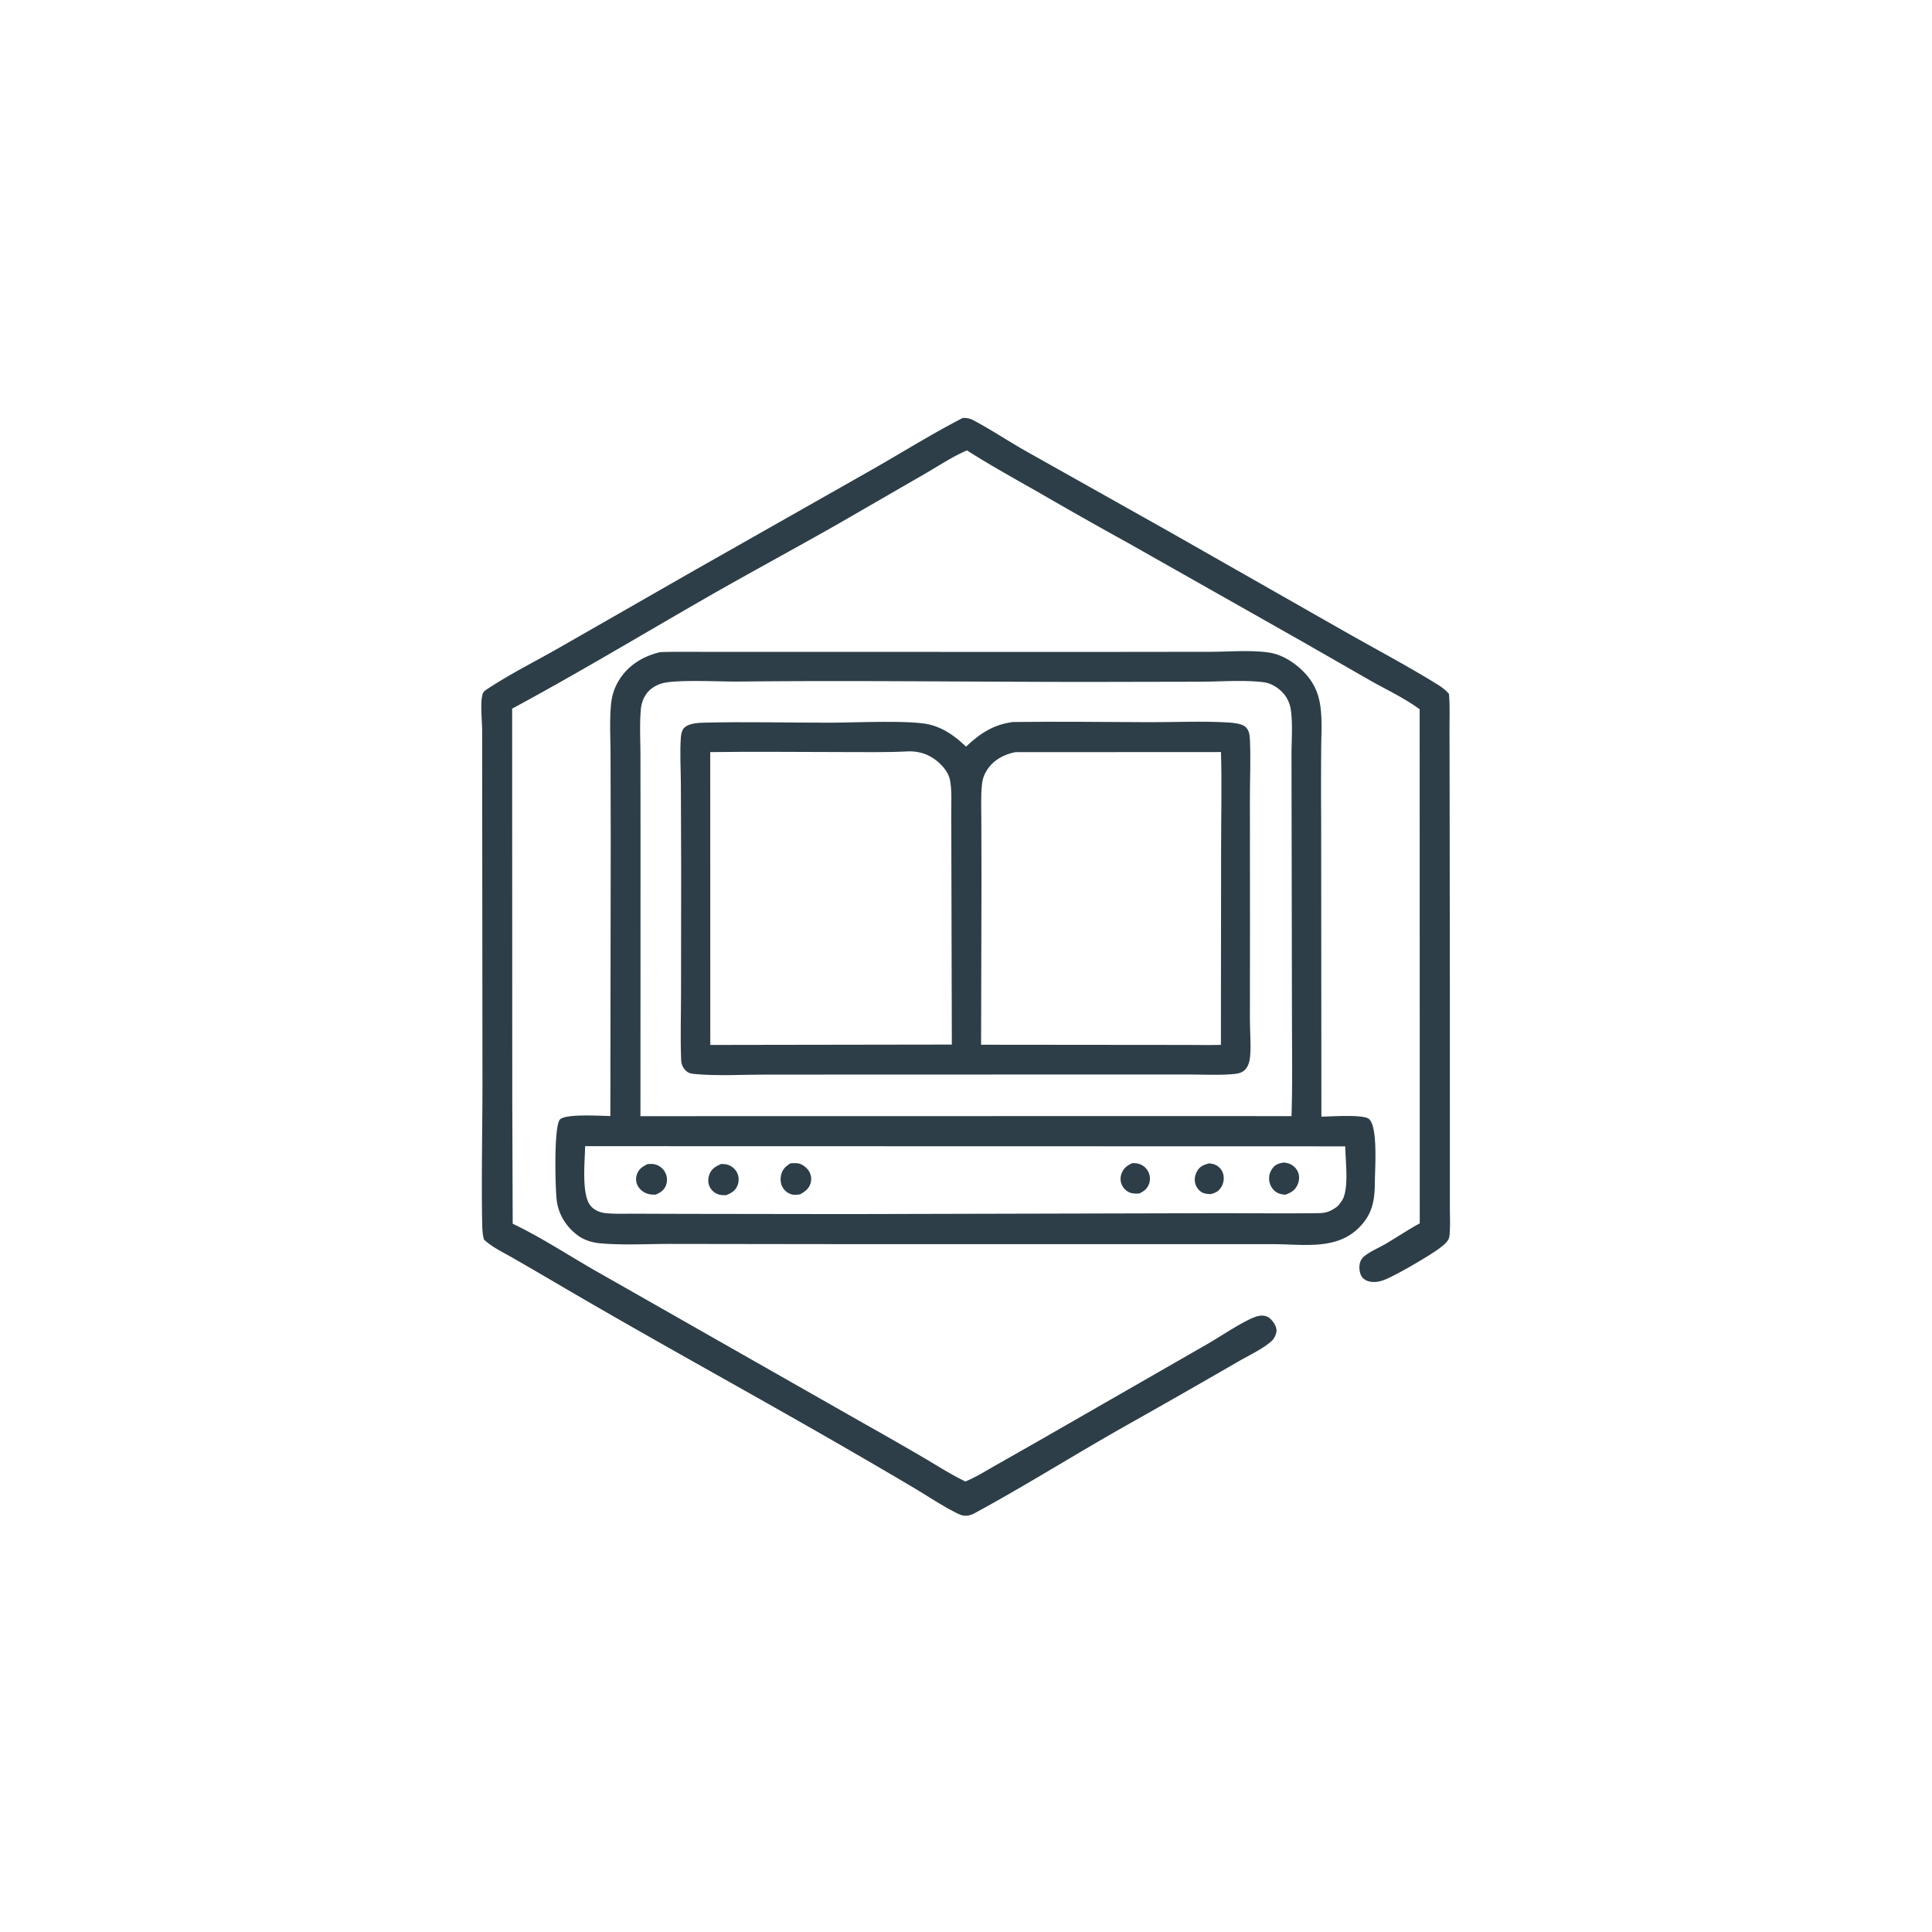
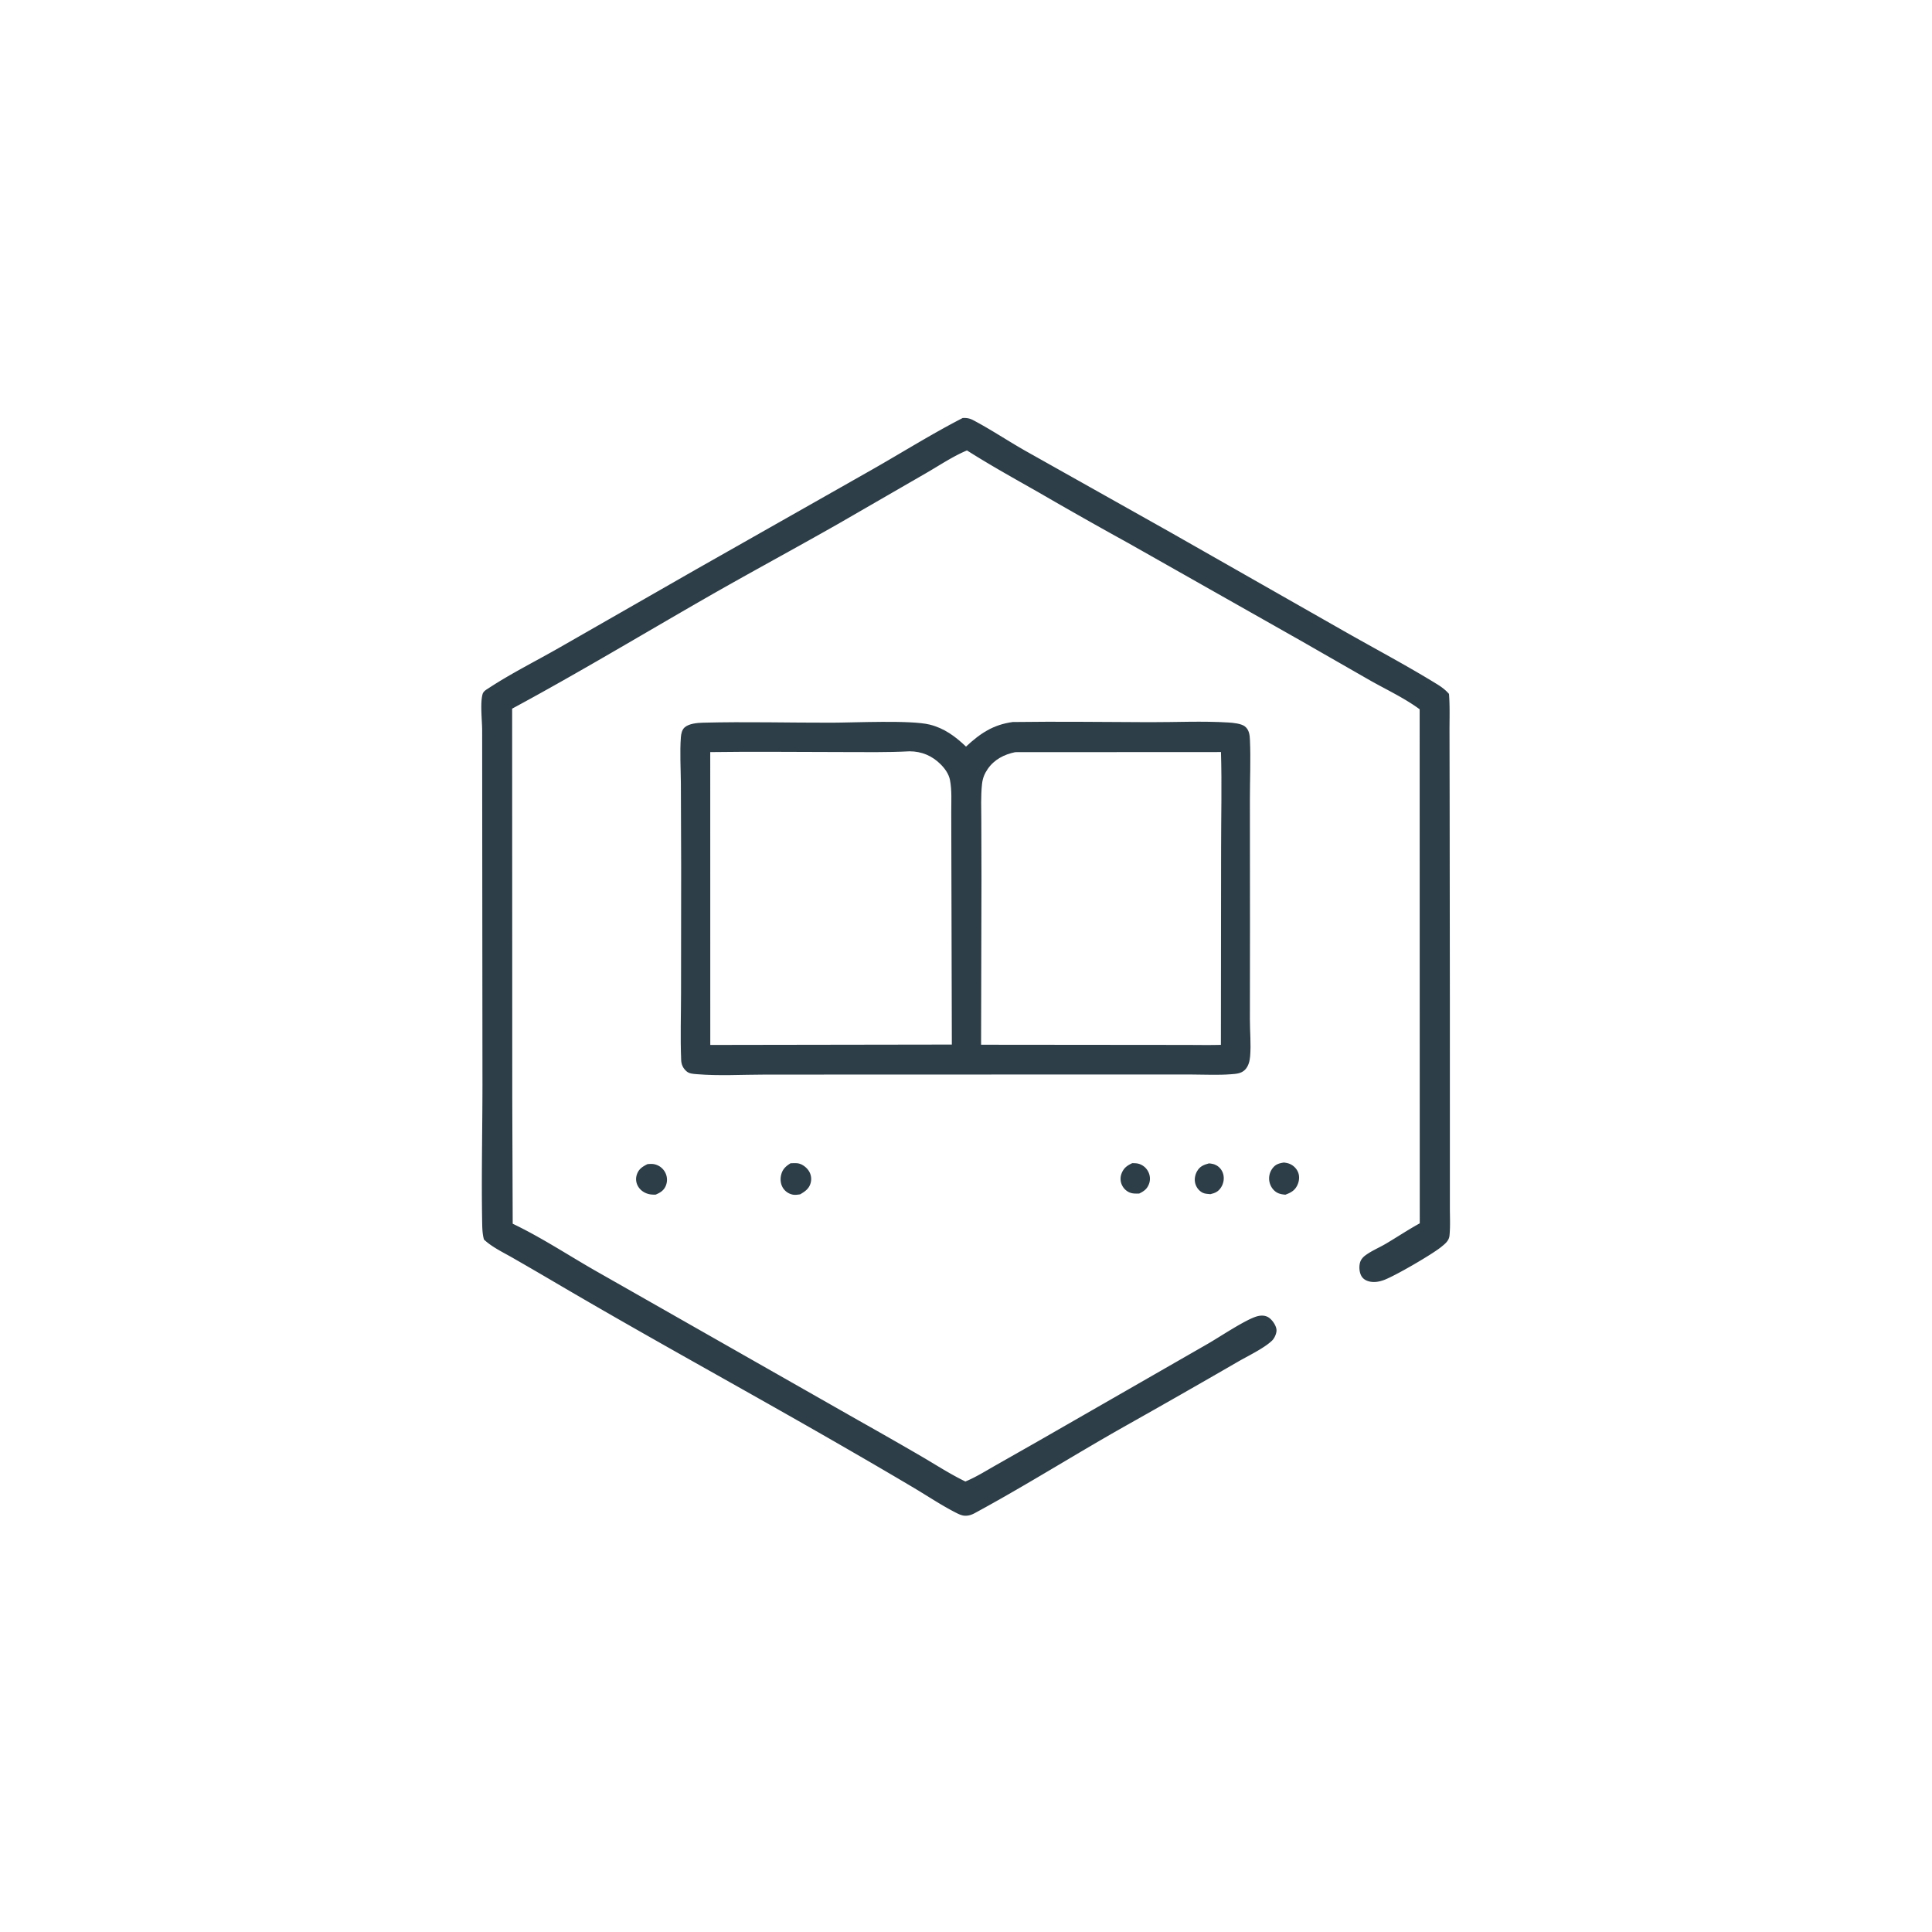
<svg xmlns="http://www.w3.org/2000/svg" version="1.1" style="display: block;" viewBox="0 0 2048 2048" width="1024" height="1024">
  <path transform="translate(0,0)" fill="rgb(45,62,72)" d="M 1020.5 443.091 C 1021.55 443.031 1022.59 443.037 1023.64 443.099 C 1026.73 443.281 1029.22 444.121 1031.94 445.564 C 1050.86 455.583 1068.85 467.663 1087.49 478.21 L 1240.48 564.165 L 1424.03 668.626 C 1457.02 687.427 1490.86 705.265 1523.17 725.167 C 1528.09 728.197 1532.17 731.176 1536 735.588 C 1537.02 748.66 1536.51 762.13 1536.54 775.256 L 1536.68 844.154 L 1536.92 1057.91 L 1536.93 1227.14 L 1536.93 1279.83 C 1536.93 1289.65 1537.49 1299.93 1536.54 1309.7 C 1535.99 1315.39 1531.68 1318.64 1527.45 1322.05 C 1517.78 1329.85 1478.65 1352.66 1466.87 1356.93 C 1462.49 1358.52 1457.93 1359.42 1453.28 1358.74 C 1449.51 1358.2 1445.64 1356.53 1443.5 1353.21 C 1440.93 1349.23 1440.44 1342.97 1441.67 1338.46 C 1442.46 1335.57 1444.4 1333.03 1446.75 1331.22 C 1453.25 1326.19 1461.93 1322.62 1469.1 1318.39 C 1481.13 1311.28 1492.74 1303.51 1505 1296.78 L 1504.89 751.864 C 1489.2 740.27 1470.34 731.375 1453.33 721.838 L 1378.66 679.053 L 1195.79 575.551 A 4939.57 4939.57 0 0 1 1101.22 522.074 C 1075.65 507.542 1049.87 493.262 1025.04 477.477 C 1010.05 483.697 995.177 493.782 981.05 501.887 L 889.883 554.525 C 842.473 581.551 794.342 607.366 747.034 634.543 C 679.152 673.539 611.799 714.053 542.895 751.197 L 543.024 1163.25 L 543.487 1297.2 C 575.266 1312.37 605.197 1332.47 635.928 1349.74 L 910.286 1505.83 A 5373.78 5373.78 0 0 1 976.806 1543.86 C 992.15 1552.84 1007.34 1562.69 1023.34 1570.45 C 1034.34 1565.93 1044.76 1559.37 1055.1 1553.5 L 1101.63 1527.05 L 1279.2 1425.12 C 1291.95 1417.94 1320.57 1398.5 1332.88 1395.27 C 1336.79 1394.25 1340.98 1394.26 1344.52 1396.4 C 1348.42 1398.77 1352.71 1404.88 1353.13 1409.47 C 1353.47 1413.25 1351.04 1418.63 1348.31 1421.21 C 1339.51 1429.55 1322.29 1437.6 1311.5 1443.93 A 11711.5 11711.5 0 0 1 1191.22 1512.55 C 1138.39 1542.42 1086.78 1575 1033.44 1603.89 C 1030.17 1605.66 1027.25 1606.71 1023.49 1606.75 C 1019.6 1606.79 1015.91 1604.86 1012.52 1603.12 C 997.913 1595.61 983.842 1586.24 969.734 1577.79 A 6116.58 6116.58 0 0 0 904.007 1539.33 C 799.899 1479.01 694.082 1421.59 590.369 1360.61 A 5106.22 5106.22 0 0 0 544.164 1333.76 C 533.935 1327.84 521.629 1322.12 513.032 1313.97 C 511.439 1308.39 511.238 1302.5 511.131 1296.73 C 510.232 1248.23 511.377 1199.52 511.427 1151 L 511.185 878.037 L 511.107 774.432 C 511.095 763.917 508.867 745.64 511.506 735.978 C 512.402 732.7 515.339 731.213 518.012 729.46 C 541.753 713.891 567.619 700.993 592.299 686.904 L 737.667 603.688 L 923.645 498.245 C 955.856 479.942 987.569 460.012 1020.5 443.091 z" />
-   <path transform="translate(0,0)" fill="rgb(45,62,72)" d="M 699.919 691.247 A 632.202 632.202 0 0 1 714.495 690.989 L 1156.54 691.084 L 1282.5 690.946 C 1302.4 690.914 1326.22 688.833 1345.77 691.838 C 1359.03 693.877 1372.21 702.362 1381.55 711.779 C 1391.68 721.999 1397.24 733.045 1399.46 747.297 C 1401.82 762.51 1400.57 779.078 1400.5 794.475 A 5987.7 5987.7 0 0 0 1400.48 868.469 L 1400.73 1183.71 C 1410.06 1183.63 1445.19 1180.97 1451.21 1186.21 C 1460.82 1194.58 1457.49 1239.31 1457.42 1252.63 C 1457.31 1272.66 1454.91 1287.39 1439.96 1301.97 C 1416.25 1325.07 1381.89 1319.06 1351.5 1318.88 L 868.477 1318.83 L 711.995 1318.61 C 687.179 1318.53 661.109 1320.17 636.446 1317.98 C 627.953 1317.23 619.213 1314.67 612.341 1309.5 C 600.247 1300.42 592.156 1287.72 590.188 1272.67 C 588.623 1260.69 586.758 1193.01 593.787 1186.49 C 600.323 1180.43 637.329 1182.96 646.994 1183.04 L 647.397 888.234 L 647.2 798.859 C 647.142 781.696 646.063 763.69 647.726 746.616 C 648.679 736.822 651.296 728.872 656.503 720.556 C 666.366 704.805 682.12 695.434 699.919 691.247 z M 780.532 722.508 C 762.513 722.515 717.861 720.355 702.913 724.098 C 697.258 725.515 691.755 728.408 687.664 732.597 C 682.876 737.497 680.032 744.682 679.39 751.44 C 677.851 767.638 678.897 784.808 678.911 801.096 L 678.982 892.627 L 678.911 1183.18 L 1269.5 1183.08 L 1369.08 1183.14 C 1370.16 1147.1 1369.56 1110.91 1369.52 1074.85 L 1369.2 894.454 L 1369.04 800.63 C 1369.03 785.083 1370.46 768.169 1368.4 752.85 C 1367.46 745.811 1364.34 738.933 1359.36 733.83 C 1353.76 728.104 1346.57 723.924 1338.55 723.043 C 1317.38 720.717 1294.34 722.524 1272.99 722.639 L 1154.71 722.873 C 1030.04 722.875 905.185 721.119 780.532 722.508 z M 620.258 1214.99 C 620.111 1230.54 615.845 1267.8 626.784 1279.04 C 630.929 1283.3 636.496 1285.46 642.345 1286.02 C 652.565 1287.01 663.276 1286.52 673.556 1286.57 L 726.259 1286.75 L 897.072 1286.99 L 1275.5 1286.08 C 1316.34 1285.87 1357.24 1286.54 1398.07 1285.98 C 1406.44 1285.87 1411.4 1283.63 1418.01 1278.59 C 1420.49 1275.57 1423.11 1272.54 1424.46 1268.82 C 1429.55 1254.69 1426.19 1230.47 1426.06 1215.18 L 620.258 1214.99 z" />
  <path transform="translate(0,0)" fill="rgb(45,62,72)" d="M 1281.56 1233.22 C 1284.11 1233.49 1286.5 1233.79 1288.82 1234.96 C 1292.73 1236.93 1295.49 1240.34 1296.65 1244.56 C 1297.96 1249.26 1297.05 1254.5 1294.44 1258.6 C 1291.56 1263.14 1288.14 1264.68 1283.06 1265.88 C 1280.53 1265.61 1277.24 1265.55 1274.95 1264.39 C 1271.13 1262.46 1268.41 1259.08 1267.16 1254.99 C 1265.79 1250.5 1266.68 1245.52 1268.97 1241.49 C 1271.9 1236.33 1276.09 1234.71 1281.56 1233.22 z" />
  <path transform="translate(0,0)" fill="rgb(45,62,72)" d="M 1200.15 1233.03 C 1202.55 1233.02 1204.94 1233.03 1207.26 1233.71 A 16.445 16.445 0 0 1 1217.11 1241.92 C 1219.14 1245.82 1219.58 1250.32 1218.17 1254.5 C 1216.27 1260.14 1212.74 1262.75 1207.57 1265.22 C 1204.92 1265.27 1202.18 1265.38 1199.59 1264.77 C 1195.3 1263.76 1191.73 1260.76 1189.67 1256.91 A 15.537 15.537 0 0 1 1188.9 1243.98 C 1191.14 1238.16 1194.67 1235.61 1200.15 1233.03 z" />
-   <path transform="translate(0,0)" fill="rgb(45,62,72)" d="M 764.475 1233.86 C 766.713 1233.95 769.067 1233.99 771.224 1234.64 C 775.733 1236 779.672 1239.34 781.599 1243.65 A 16.698 16.698 0 0 1 781.659 1256.89 C 779.362 1262.42 775.161 1264.73 769.878 1266.91 C 767.521 1266.92 765.024 1266.99 762.722 1266.44 A 15.872 15.872 0 0 1 752.596 1258.6 C 750.396 1254.47 750.319 1249.64 751.886 1245.28 C 754.201 1238.85 758.516 1236.52 764.475 1233.86 z" />
  <path transform="translate(0,0)" fill="rgb(45,62,72)" d="M 686.265 1234.06 C 689.265 1233.76 692.056 1233.57 694.985 1234.48 A 17.002 17.002 0 0 1 705.217 1243.01 A 16.672 16.672 0 0 1 705.971 1256.45 C 703.969 1261.85 699.978 1264.27 694.909 1266.4 C 692.664 1266.37 690.367 1266.36 688.167 1265.87 C 683.233 1264.78 678.795 1261.84 676.278 1257.4 C 674.119 1253.58 673.684 1249.22 675.094 1245.06 C 677.089 1239.18 680.959 1236.76 686.265 1234.06 z" />
  <path transform="translate(0,0)" fill="rgb(45,62,72)" d="M 1360.92 1232.34 C 1362.85 1232.58 1364.7 1232.85 1366.54 1233.53 C 1370.77 1235.1 1374.39 1238.55 1376.06 1242.76 C 1377.78 1247.11 1377.23 1252.09 1375.27 1256.26 C 1372.55 1262.05 1368.34 1264.3 1362.57 1266.42 C 1359.5 1266.19 1356.15 1265.65 1353.46 1264.05 C 1349.55 1261.72 1346.83 1257.71 1345.79 1253.31 A 17.804 17.804 0 0 1 1348.6 1238.91 C 1351.94 1234.24 1355.45 1233.22 1360.92 1232.34 z" />
  <path transform="translate(0,0)" fill="rgb(45,62,72)" d="M 837.98 1233.12 C 840.311 1233.04 842.712 1232.9 845.039 1233.1 C 849.778 1233.49 854.566 1237.08 857.164 1240.91 A 15.842 15.842 0 0 1 859.487 1253.31 C 857.976 1259.83 853.666 1262.88 848.161 1266.05 C 845.52 1266.41 842.81 1266.87 840.166 1266.31 A 15.935 15.935 0 0 1 829.947 1259.21 C 827.445 1255.16 826.923 1250.14 828.015 1245.55 C 829.469 1239.43 832.84 1236.36 837.98 1233.12 z" />
  <path transform="translate(0,0)" fill="rgb(45,62,72)" d="M 1073.54 765.374 C 1121.88 764.693 1170.31 765.401 1218.66 765.544 C 1246.23 765.625 1274.72 764.171 1302.16 765.881 C 1306.97 766.181 1315.59 766.969 1319.5 769.928 C 1324.18 773.48 1324.76 779.045 1325 784.447 C 1325.92 805.336 1324.92 826.559 1324.95 847.489 L 1325.04 982.512 L 1324.95 1080.41 C 1324.93 1093.31 1326.25 1106.76 1325.21 1119.6 C 1324.79 1124.67 1323.46 1130.23 1319.78 1133.98 C 1315.74 1138.1 1310.25 1138.34 1304.79 1138.76 C 1291.12 1139.82 1276.92 1139.06 1263.19 1139.03 L 1189.73 1139.02 L 949.5 1139.06 L 810.144 1139.13 C 786.638 1139.14 761.951 1140.66 738.563 1138.67 C 734.755 1138.34 730.645 1138.22 727.672 1135.57 C 723.944 1132.25 722.256 1128.47 722.055 1123.5 C 721.102 1099.85 721.906 1075.81 721.931 1052.12 L 722.06 917.942 L 721.747 830.274 C 721.621 814.177 720.576 797.451 721.756 781.423 C 722.013 777.924 722.924 773.585 725.69 771.116 C 730.356 766.952 739.239 766.243 745.29 766.083 C 790.758 764.883 836.536 766.187 882.039 766.083 C 905.512 766.03 965.622 763.126 985.55 768.106 C 1000.95 771.953 1012.71 780.621 1024 791.438 C 1039.1 777.384 1052.79 768.199 1073.54 765.374 z M 964.076 796.424 C 940.442 797.719 916.567 797.218 892.895 797.217 C 846.243 797.215 799.526 796.578 752.884 797.265 L 752.928 1107.68 L 799.5 1107.6 L 1008.99 1107.28 L 1008.5 912.373 L 1008.37 860.819 C 1008.34 849.735 1009.14 837.687 1007 826.761 C 1005.78 820.543 1001.73 814.834 997.338 810.404 C 988.162 801.143 977.04 796.455 964.076 796.424 z M 1076.15 797.328 C 1064.49 799.697 1053.92 805.131 1047.02 815.154 C 1043.52 820.242 1041.64 825.099 1040.98 831.189 C 1039.6 843.935 1040.2 857.122 1040.24 869.939 L 1040.41 930.096 L 1039.99 1107.46 L 1258.21 1107.66 C 1270.19 1107.68 1282.23 1107.93 1294.2 1107.6 L 1294.42 899.479 C 1294.41 865.473 1295.32 831.177 1294.28 797.215 L 1076.15 797.328 z" />
</svg>